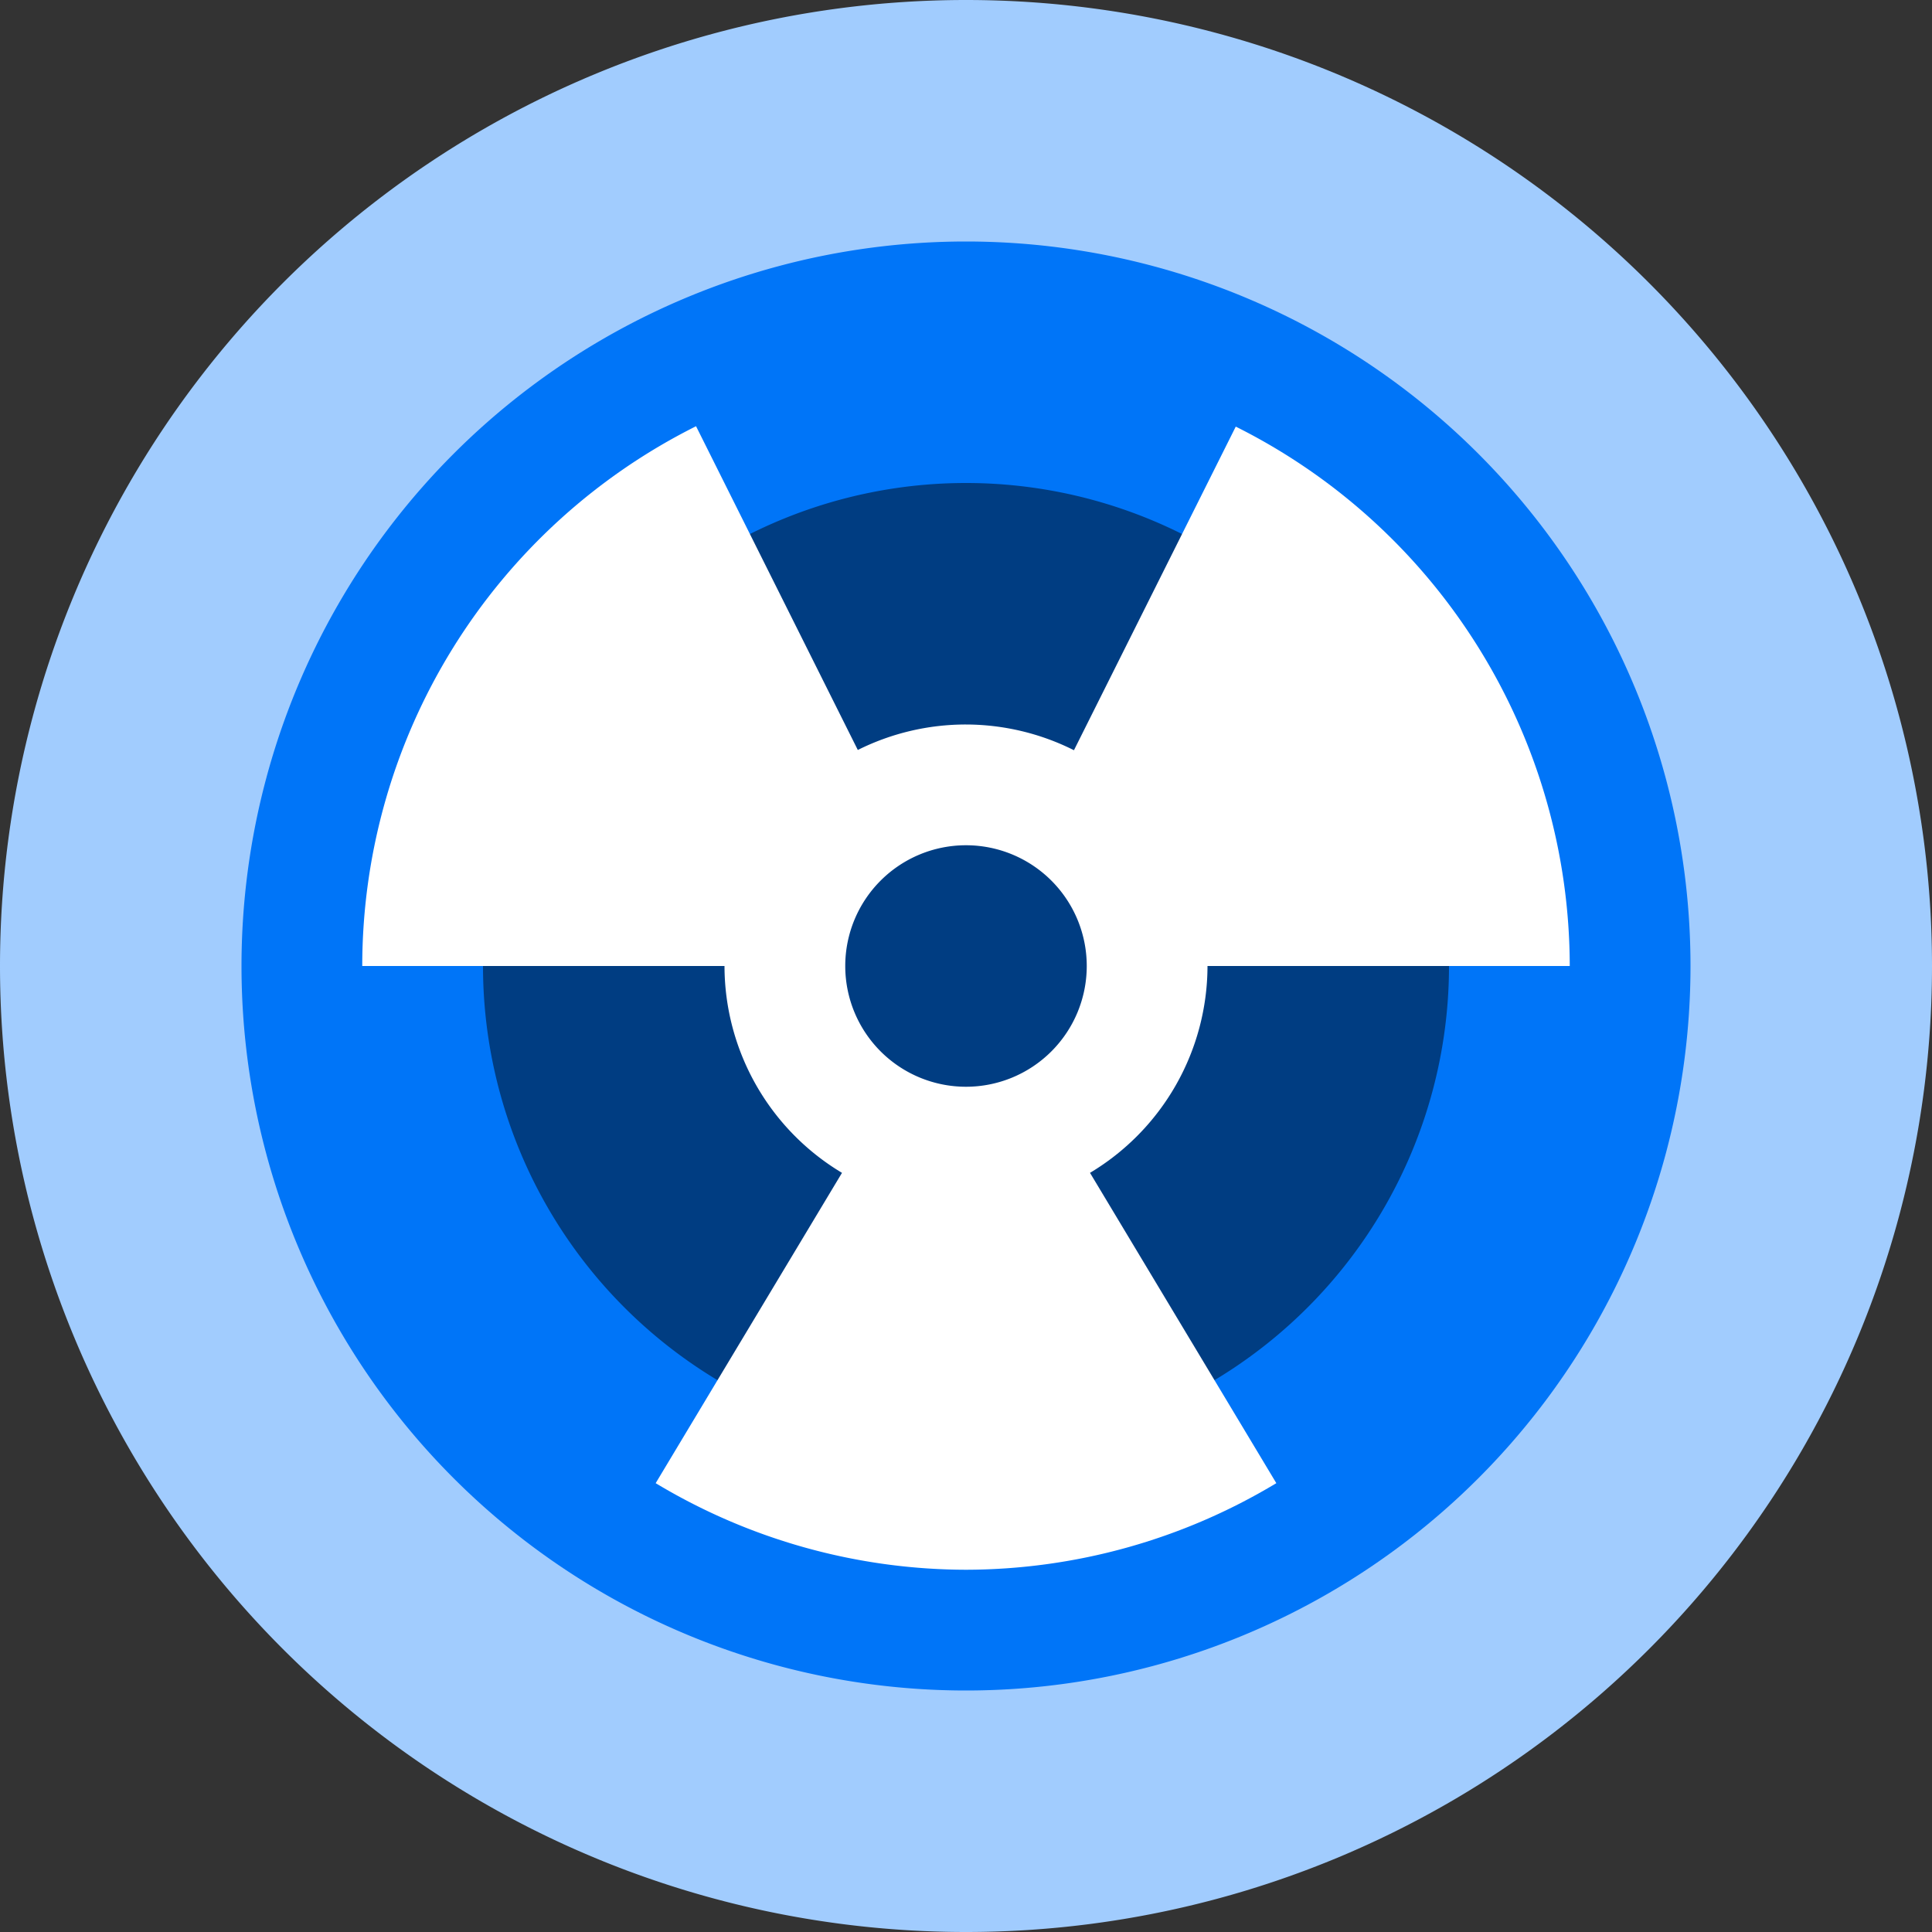
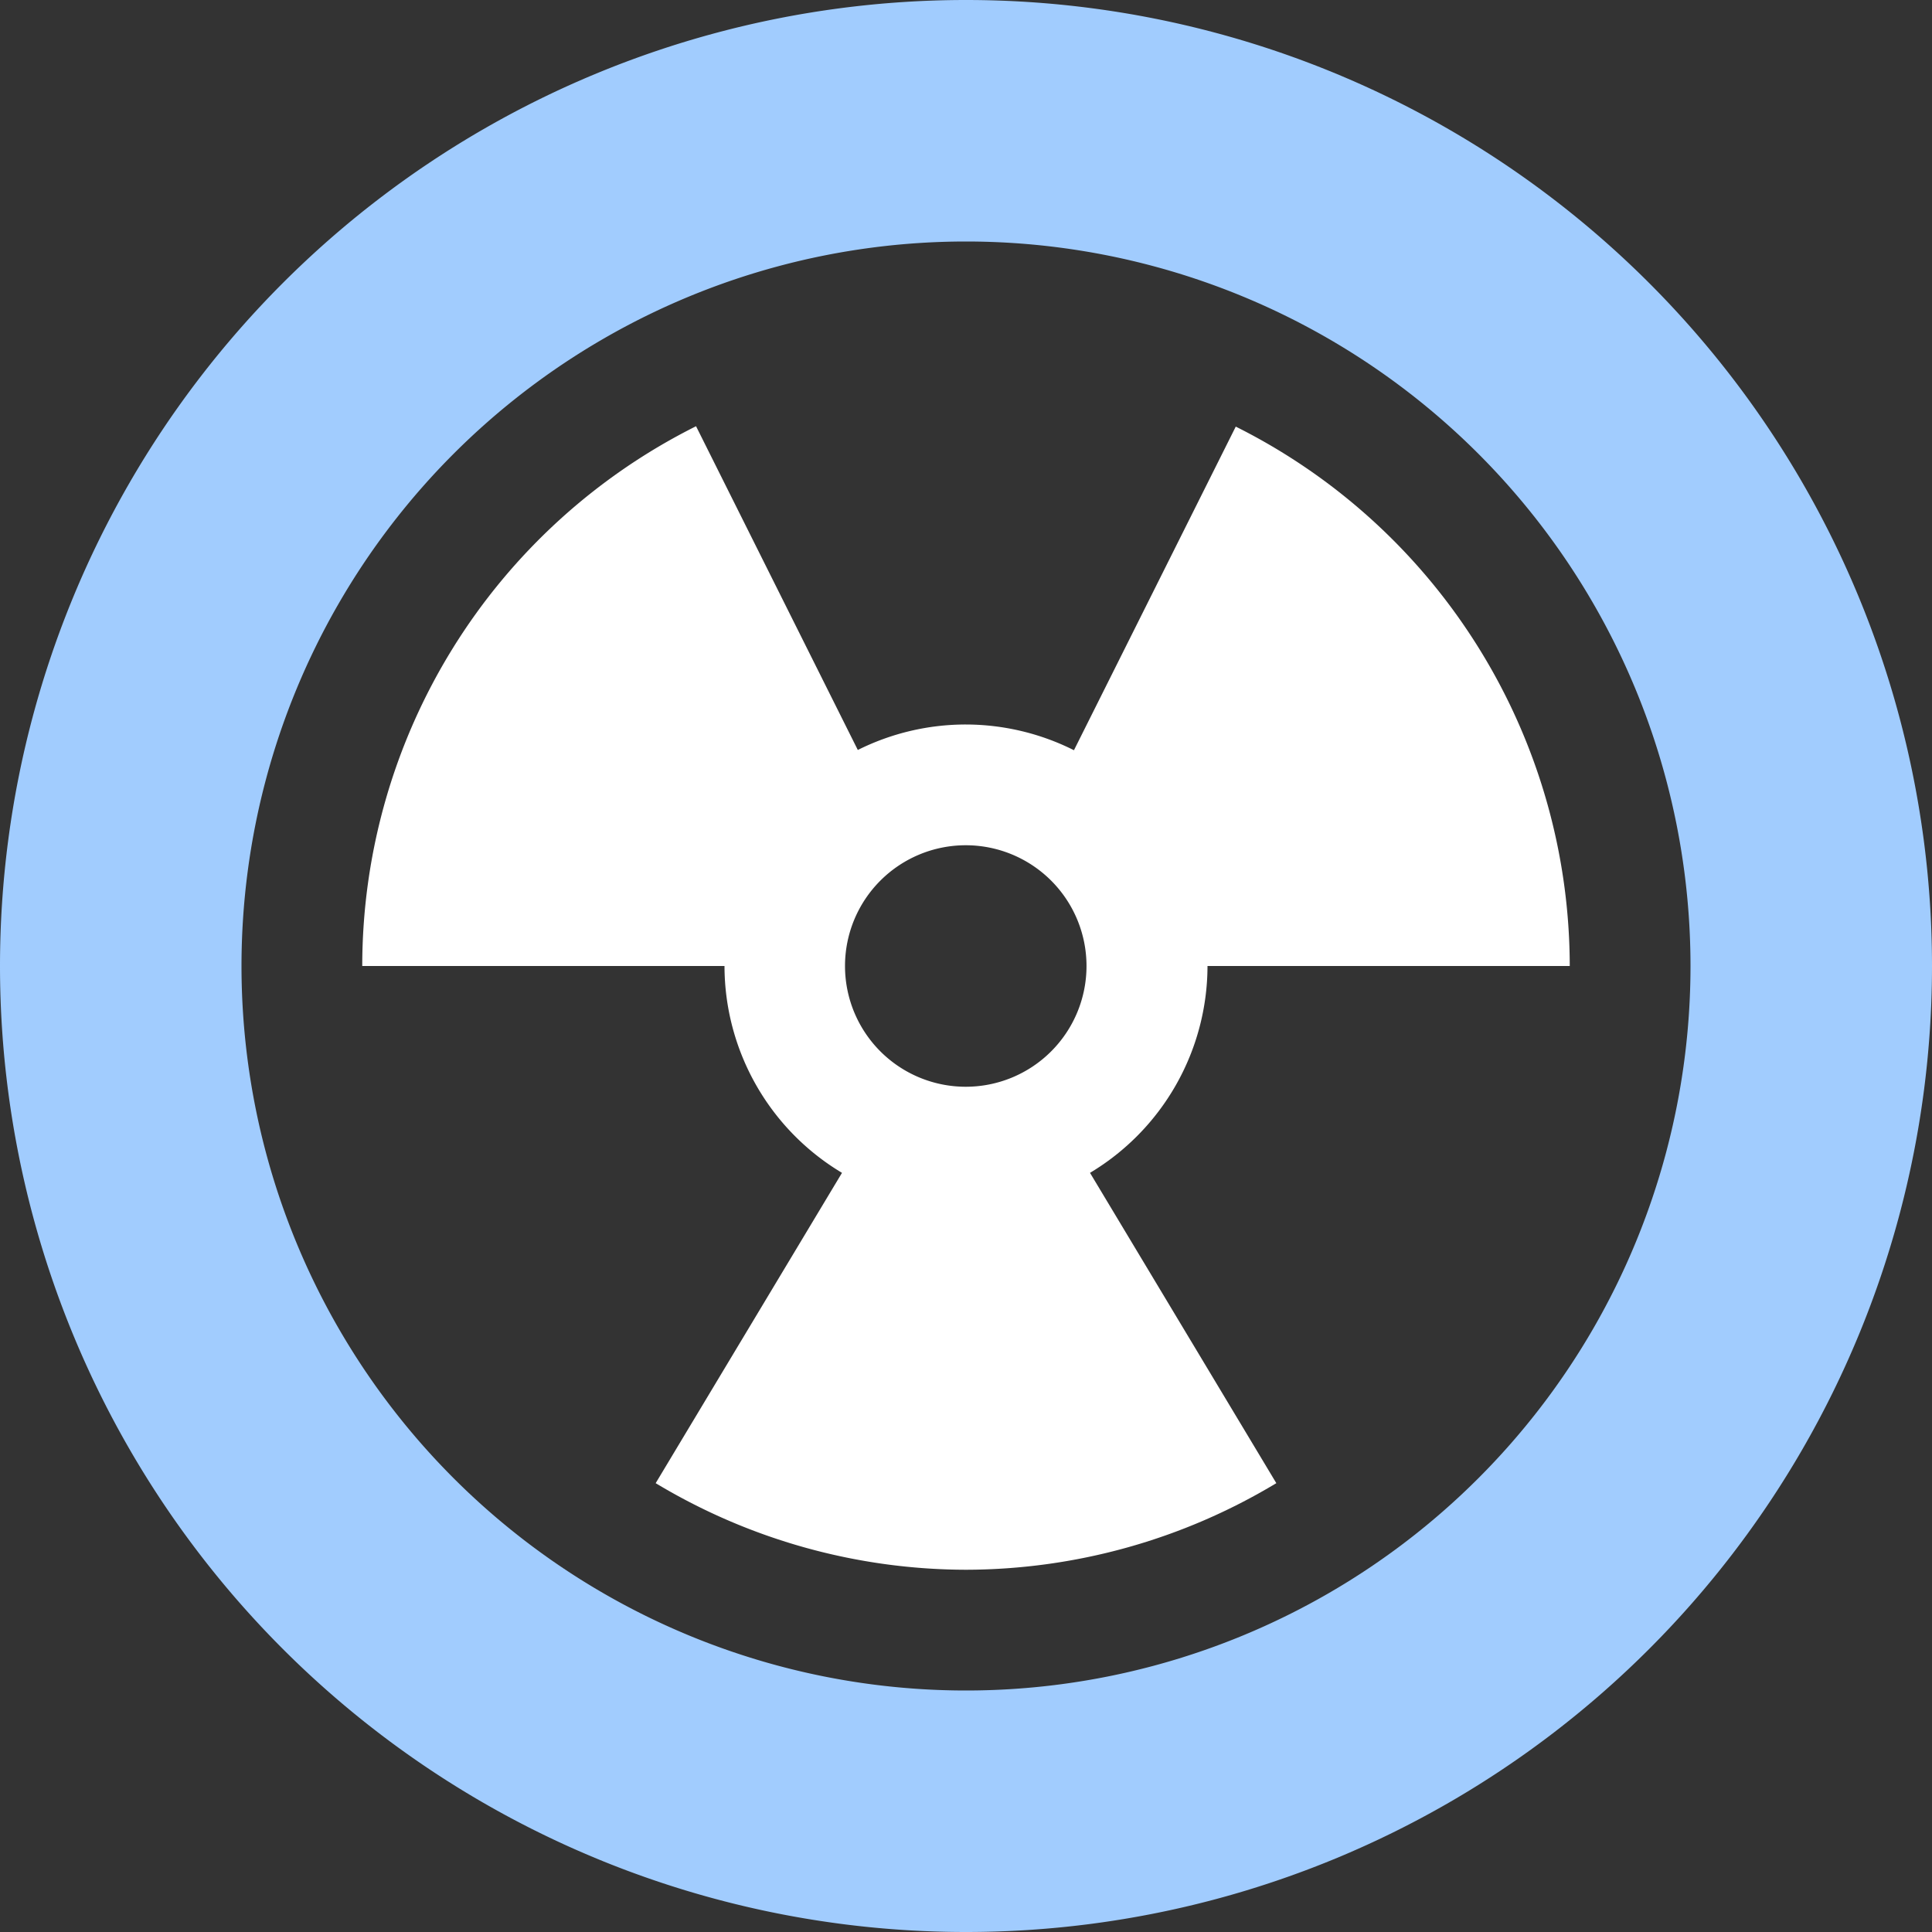
<svg xmlns="http://www.w3.org/2000/svg" height="16" width="16" version="1.1">
  <rect width="100%" height="100%" fill="#333333" stroke="none" />
-   <circle r="5" style="fill:#003d82" cx="8" cy="8" />
-   <path style="fill:#0075f8" d="m8 1a7 7 0 0 0 -7 7 7 7 0 0 0 7 7 7 7 0 0 0 7 -7 7 7 0 0 0 -7 -7zm0 3a4 4 0 0 1 4 4 4 4 0 0 1 -4 4 4 4 0 0 1 -4 -4 4 4 0 0 1 4 -4z" />
  <path style="fill:#a1ccfe" d="m8 0a8 8 0 0 0 -8 8 8 8 0 0 0 8 8 8 8 0 0 0 8 -8 8 8 0 0 0 -8 -8zm0 2a6 6 0 0 1 6 6 6 6 0 0 1 -6 6 6 6 0 0 1 -6 -6 6 6 0 0 1 6 -6z" />
-   <path style="fill:#ffffff" d="m5.766 3.529a5 5 0 0 0 -2.766 4.471h3a2 2 0 0 0 0.973 1.713l-1.543 2.57a5 5 0 0 0 2.57 0.717 5 5 0 0 0 2.57 -0.717l-1.543-2.57a2 2 0 0 0 0.973 -1.713h3a5 5 0 0 0 -2.766 -4.467l-1.34 2.68a2 2 0 0 0 -0.895 -0.213 2 2 0 0 0 -0.895 0.211l-1.34-2.682zm2.234 3.471a1 1 0 0 1 1 1 1 1 0 0 1 -1 1 1 1 0 0 1 -1 -1 1 1 0 0 1 1 -1z" />
+   <path style="fill:#ffffff" d="m5.766 3.529a5 5 0 0 0 -2.766 4.471h3a2 2 0 0 0 0.973 1.713l-1.543 2.57a5 5 0 0 0 2.57 0.717 5 5 0 0 0 2.57 -0.717l-1.543-2.57a2 2 0 0 0 0.973 -1.713h3a5 5 0 0 0 -2.766 -4.467l-1.34 2.68a2 2 0 0 0 -0.895 -0.213 2 2 0 0 0 -0.895 0.211l-1.34-2.682m2.234 3.471a1 1 0 0 1 1 1 1 1 0 0 1 -1 1 1 1 0 0 1 -1 -1 1 1 0 0 1 1 -1z" />
</svg>